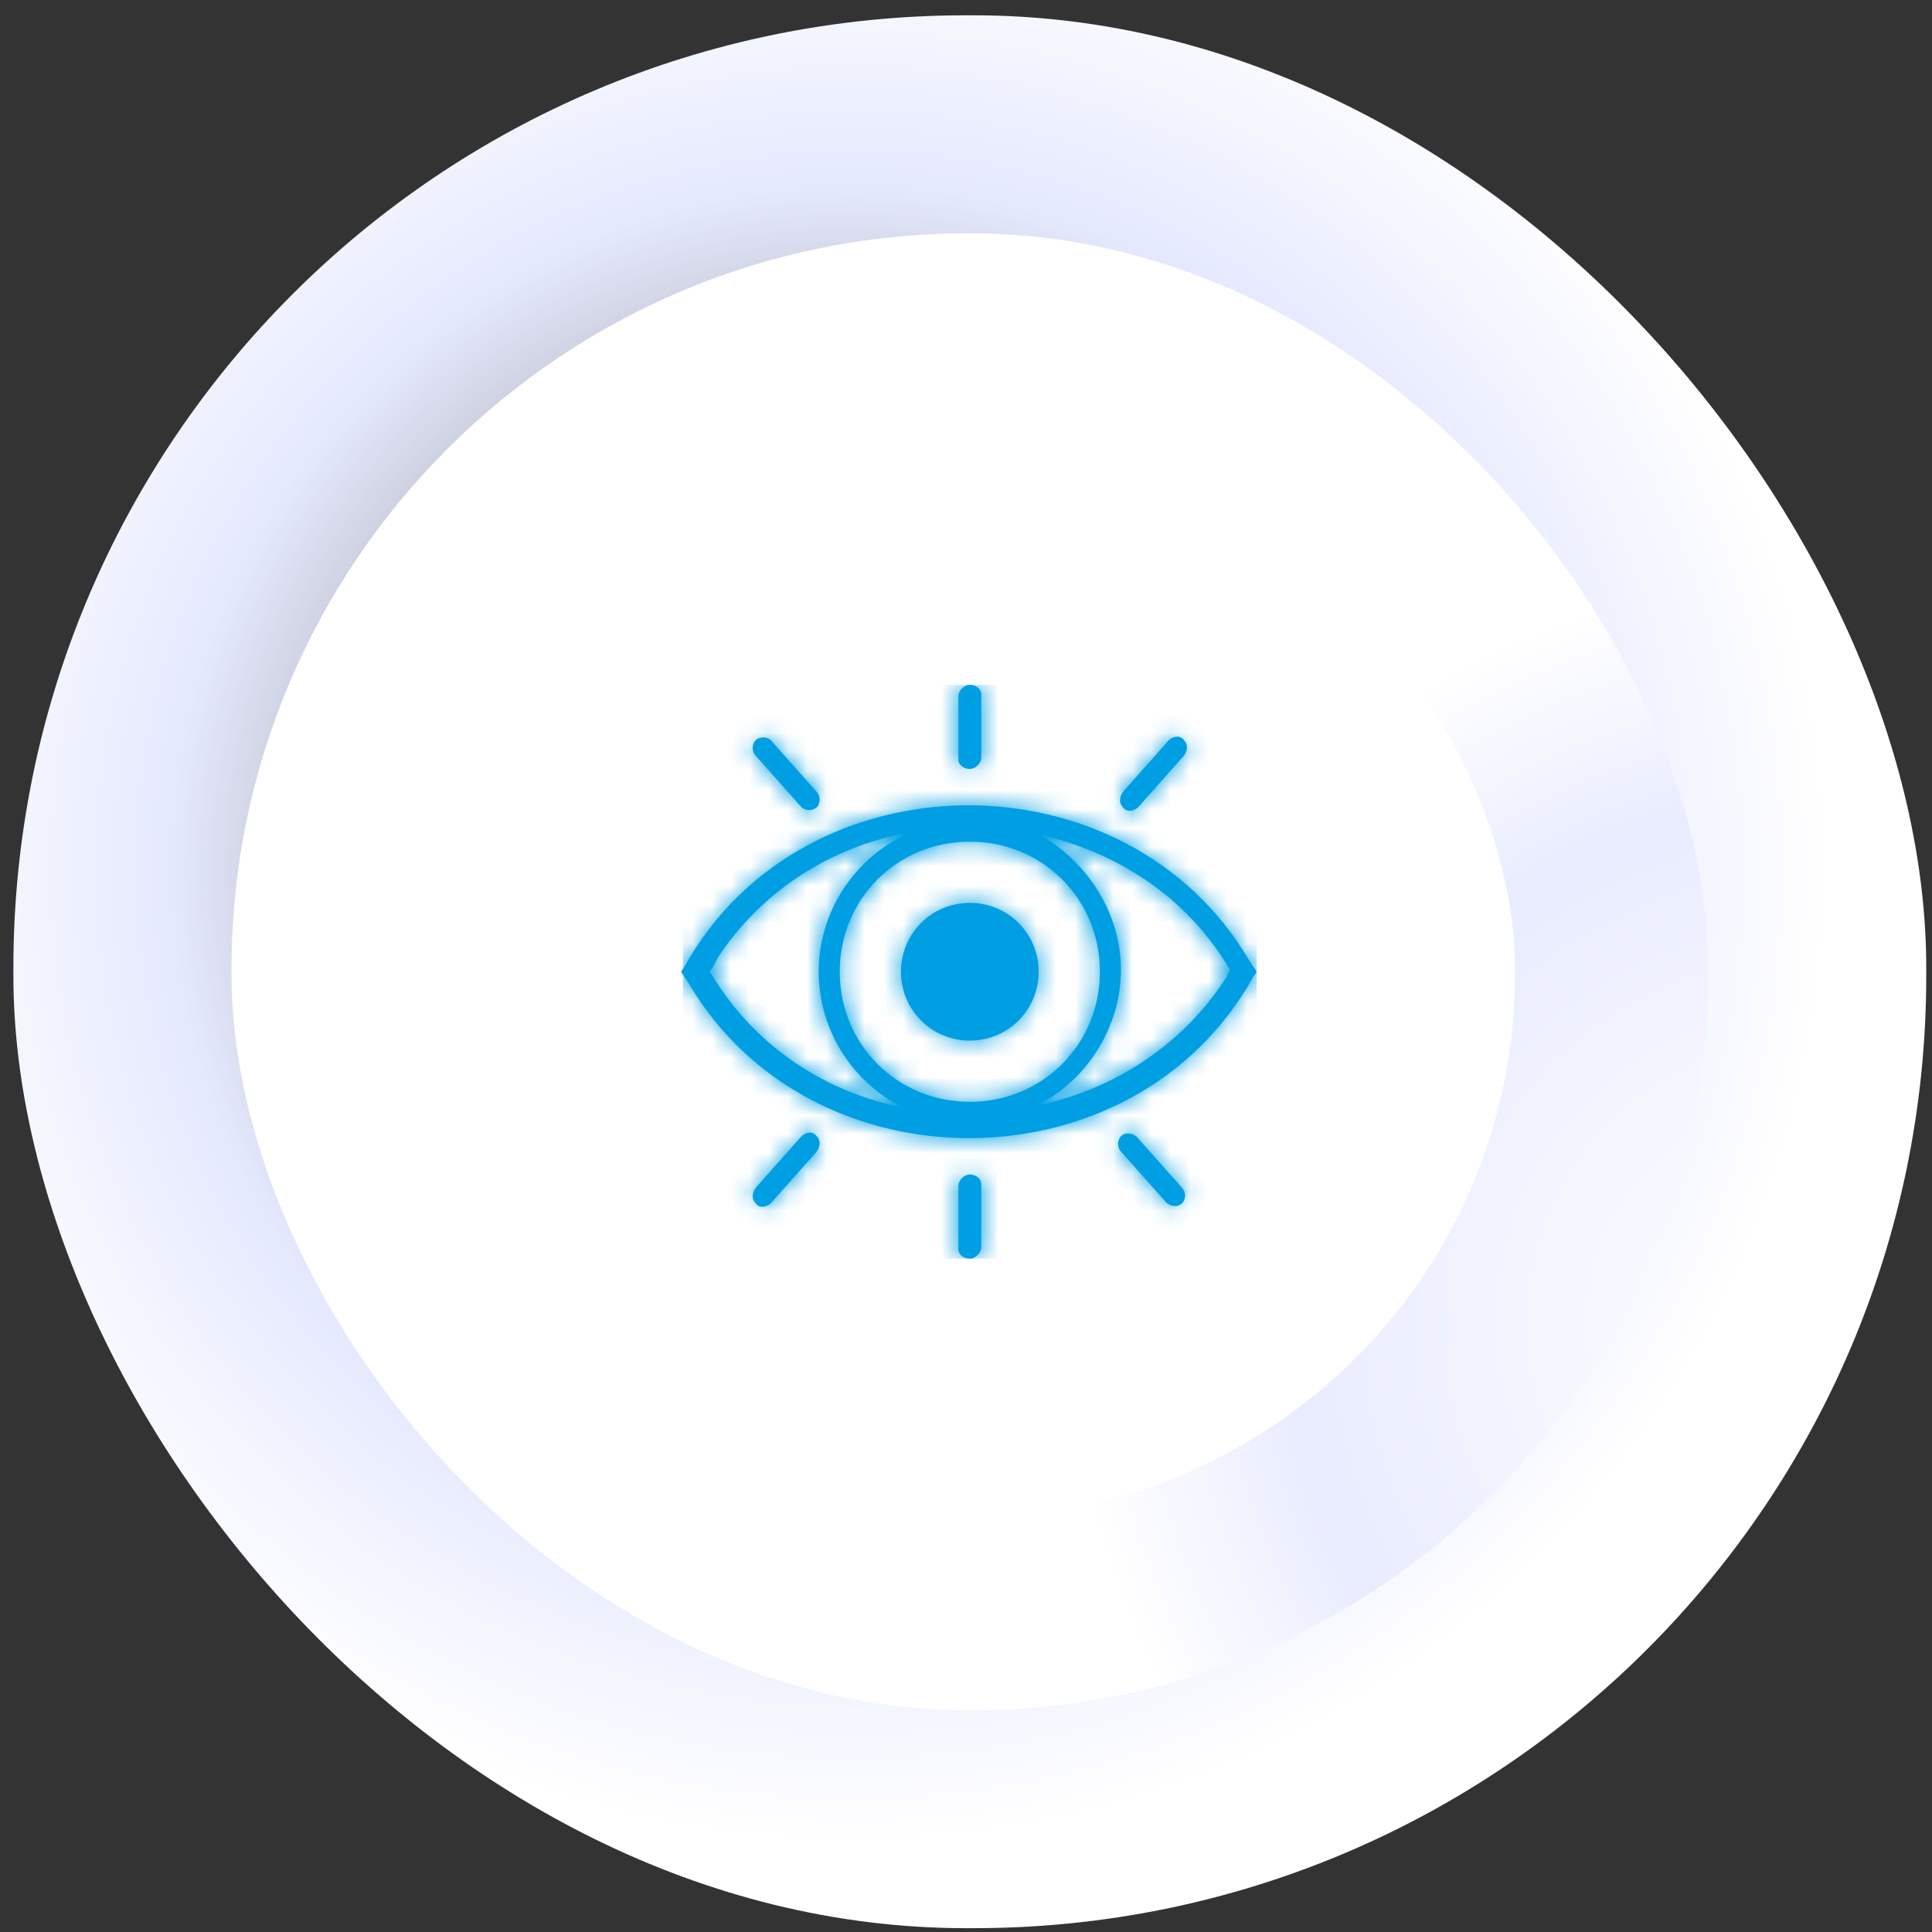
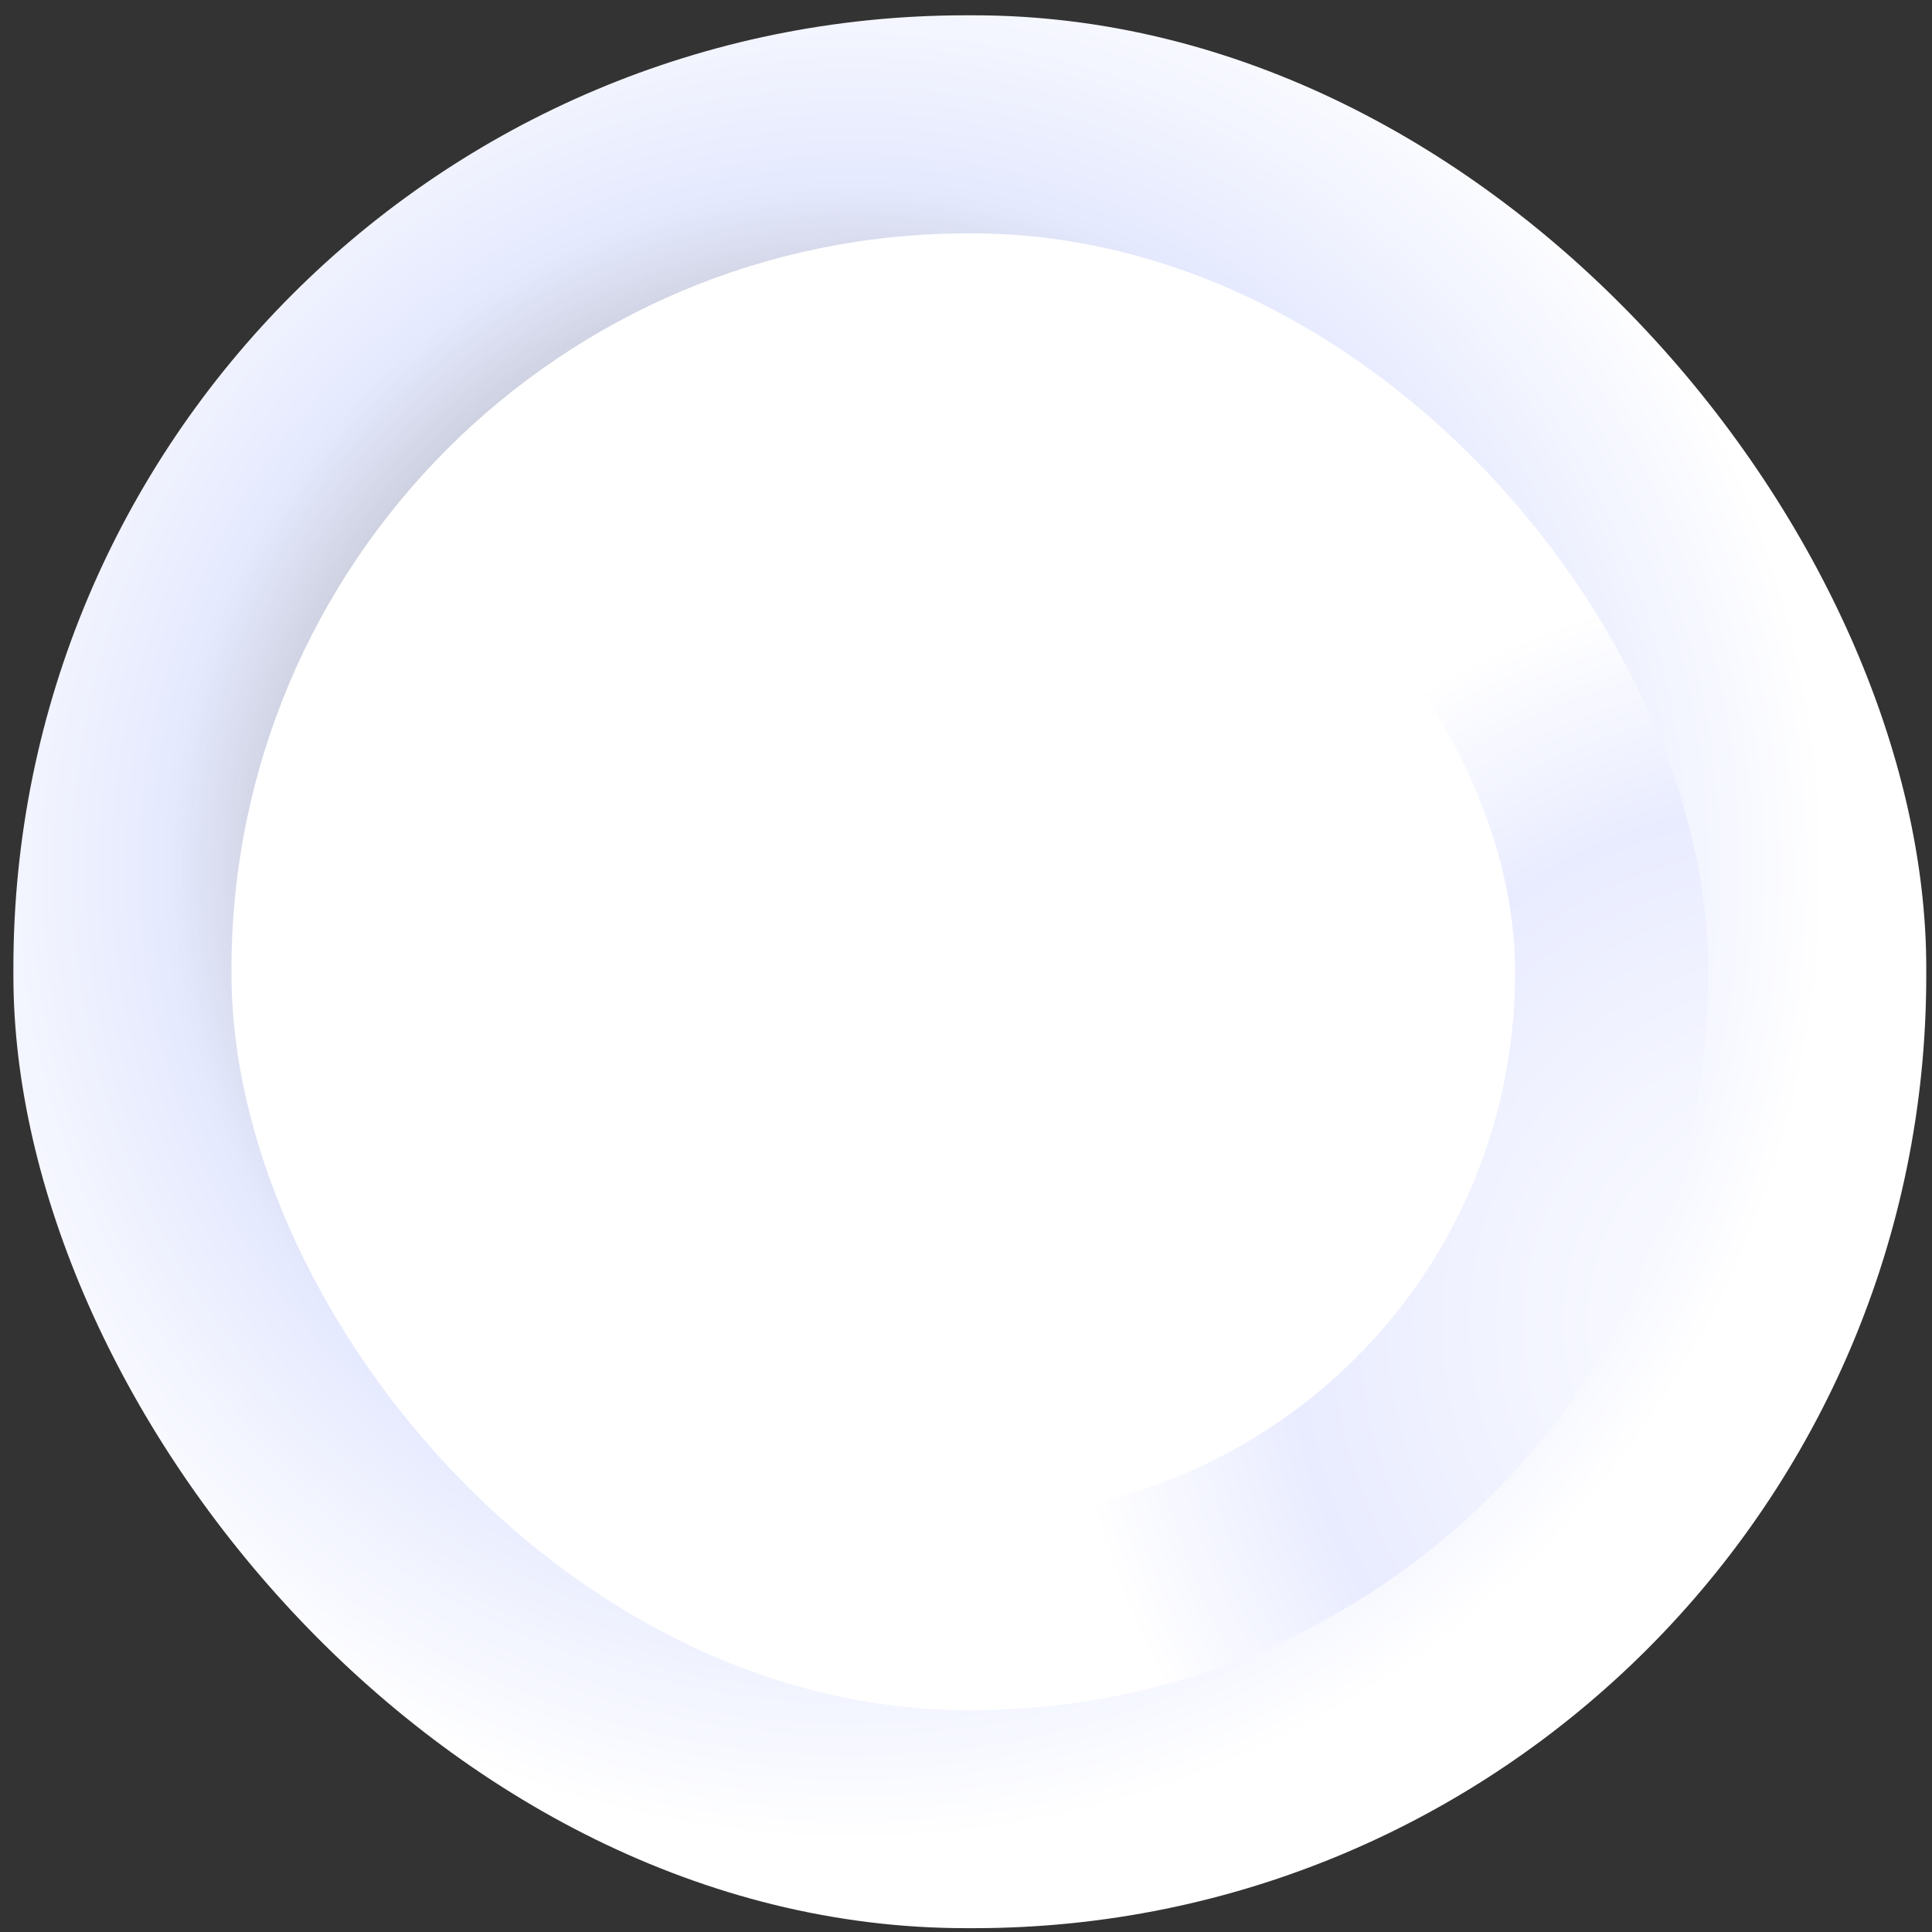
<svg xmlns="http://www.w3.org/2000/svg" id="Calque_1" version="1.1" viewBox="0 0 101 101">
  <rect x="0" y="0" width="101" height="101" fill="#333333" stroke="none" />
  <defs>
    <style>
      .st0 {
        mask: url(#mask);
      }

      .st1, .st2 {
        fill-rule: evenodd;
      }

      .st1, .st3 {
        fill: #fff;
      }

      .st4 {
        fill: url(#Dégradé_sans_nom_2);
      }

      .st2, .st5 {
        fill: #009fe3;
      }

      .st6 {
        fill: url(#Dégradé_sans_nom);
      }
    </style>
    <radialGradient id="Dégradé_sans_nom" data-name="Dégradé sans nom" cx="-2755.7" cy="1370.3" fx="-2755.7" fy="1370.3" r=".5" gradientTransform="translate(275616.7 137076.5) scale(100 -100)" gradientUnits="userSpaceOnUse">
      <stop offset="0" stop-color="#fff" stop-opacity="0" />
      <stop offset=".7" stop-color="#e5e9fe" />
      <stop offset="1" stop-color="#fff" />
    </radialGradient>
    <radialGradient id="Dégradé_sans_nom_2" data-name="Dégradé sans nom 2" cx="-2747.4" cy="1366.5" fx="-2747.4" fy="1366.5" r=".5" gradientTransform="translate(212194.6 105563.3) scale(77.2 -77.2)" gradientUnits="userSpaceOnUse">
      <stop offset="0" stop-color="#fff" />
      <stop offset=".7" stop-color="#e9ecff" />
      <stop offset="1" stop-color="#fff" />
    </radialGradient>
    <mask id="mask" x="35.7" y="35.8" width="30" height="30" maskUnits="userSpaceOnUse">
      <g id="ljimau1t5e">
-         <path id="vdl6kcp3sc1" data-name="vdl6kcp3sc" class="st1" d="M50.7,61.4c.3,0,.6.2.6.5h0v3.3c0,.3-.3.6-.6.6s-.6-.2-.6-.5h0v-3.3c0-.3.3-.6.6-.6ZM42.7,59.4c.2.2.2.5,0,.8h0c0,0-2.4,2.7-2.4,2.7-.2.2-.6.3-.8,0-.2-.2-.2-.5,0-.8h0c0,0,2.4-2.7,2.4-2.7.2-.2.6-.3.8,0ZM59.4,59.4h0s2.4,2.7,2.4,2.7c.2.2.2.6,0,.8-.2.2-.5.2-.8,0h0c0,0-2.4-2.7-2.4-2.7-.2-.2-.2-.6,0-.8.2-.2.5-.2.8,0h0ZM65.3,50.2l.2.3.2.3-.2.3c-6.2,11.1-23.1,11.2-29.5.3l-.2-.3-.2-.3.2-.3c6.2-11.1,23.1-11.2,29.5-.3ZM47.1,43.6h0c-3.8.8-7.3,3-9.6,6.5l-.2.4-.2.3.2.3c2.3,3.7,5.9,6,9.9,6.8-2.6-1.3-4.4-4-4.4-7.1s1.8-5.8,4.4-7.1h0ZM54.2,43.6h.1c2.5,1.4,4.3,4.1,4.3,7.1s-1.8,5.8-4.4,7.1c3.9-.8,7.6-3.1,9.9-6.7l.2-.4h0s0,0,0,0c-2.3-3.9-6-6.2-10.1-7.1ZM50.7,44c-3.8,0-6.8,3-6.8,6.8s3,6.8,6.8,6.8,6.8-3,6.8-6.8-3-6.8-6.8-6.8ZM50.7,47.2c2,0,3.6,1.6,3.6,3.6s-1.6,3.6-3.6,3.6-3.6-1.6-3.6-3.6,1.6-3.6,3.6-3.6ZM61.9,38.7c.2.2.2.5,0,.8h0c0,0-2.4,2.7-2.4,2.7-.2.2-.6.3-.8,0-.2-.2-.2-.5,0-.8h0c0,0,2.4-2.7,2.4-2.7.2-.2.6-.3.8,0h0ZM40.3,38.7h0s2.4,2.7,2.4,2.7c.2.2.2.6,0,.8-.2.2-.6.2-.8,0h0c0,0-2.4-2.7-2.4-2.7-.2-.2-.2-.6,0-.8.2-.2.6-.2.8,0h0ZM50.7,35.8c.3,0,.6.2.6.5h0v3.3c0,.3-.3.6-.6.6s-.6-.2-.6-.5h0v-3.3c0-.3.3-.6.6-.6Z" />
-       </g>
+         </g>
    </mask>
  </defs>
  <g>
    <rect class="st6" x=".7" y=".8" width="100" height="100" rx="49.8" ry="49.8" />
    <rect class="st4" x="12.1" y="12.2" width="77.2" height="77.2" rx="38.5" ry="38.5" />
    <rect class="st3" x="22.2" y="22.3" width="57" height="57" rx="28.4" ry="28.4" />
  </g>
  <g>
-     <path id="vdl6kcp3sc" class="st5" d="M50.7,61.4c.3,0,.6.2.6.5h0v3.3c0,.3-.3.6-.6.6s-.6-.2-.6-.5h0v-3.3c0-.3.3-.6.6-.6ZM42.7,59.4c.2.2.2.5,0,.8h0c0,0-2.4,2.7-2.4,2.7-.2.2-.6.3-.8,0-.2-.2-.2-.5,0-.8h0c0,0,2.4-2.7,2.4-2.7.2-.2.6-.3.8,0ZM59.4,59.4h0s2.4,2.7,2.4,2.7c.2.2.2.6,0,.8-.2.2-.5.2-.8,0h0c0,0-2.4-2.7-2.4-2.7-.2-.2-.2-.6,0-.8.2-.2.5-.2.8,0h0ZM65.3,50.2l.2.3.2.3-.2.3c-6.2,11.1-23.1,11.2-29.5.3l-.2-.3-.2-.3.2-.3c6.2-11.1,23.1-11.2,29.5-.3ZM47.1,43.6h0c-3.8.8-7.3,3-9.6,6.5l-.2.4-.2.3.2.3c2.3,3.7,5.9,6,9.9,6.8-2.6-1.3-4.4-4-4.4-7.1s1.8-5.8,4.4-7.1h0ZM54.2,43.6h.1c2.5,1.4,4.3,4.1,4.3,7.1s-1.8,5.8-4.4,7.1c3.9-.8,7.6-3.1,9.9-6.7l.2-.4h0s0,0,0,0c-2.3-3.9-6-6.2-10.1-7.1ZM50.7,44c-3.8,0-6.8,3-6.8,6.8s3,6.8,6.8,6.8,6.8-3,6.8-6.8-3-6.8-6.8-6.8ZM50.7,47.2c2,0,3.6,1.6,3.6,3.6s-1.6,3.6-3.6,3.6-3.6-1.6-3.6-3.6,1.6-3.6,3.6-3.6ZM61.9,38.7c.2.2.2.5,0,.8h0c0,0-2.4,2.7-2.4,2.7-.2.2-.6.3-.8,0-.2-.2-.2-.5,0-.8h0c0,0,2.4-2.7,2.4-2.7.2-.2.6-.3.8,0h0ZM40.3,38.7h0s2.4,2.7,2.4,2.7c.2.2.2.6,0,.8-.2.2-.6.2-.8,0h0c0,0-2.4-2.7-2.4-2.7-.2-.2-.2-.6,0-.8.2-.2.6-.2.8,0h0ZM50.7,35.8c.3,0,.6.2.6.5h0v3.3c0,.3-.3.6-.6.6s-.6-.2-.6-.5h0v-3.3c0-.3.3-.6.6-.6Z" />
    <g class="st0">
      <path class="st2" d="M35.7,35.8h30v30h-30v-30Z" />
    </g>
  </g>
</svg>